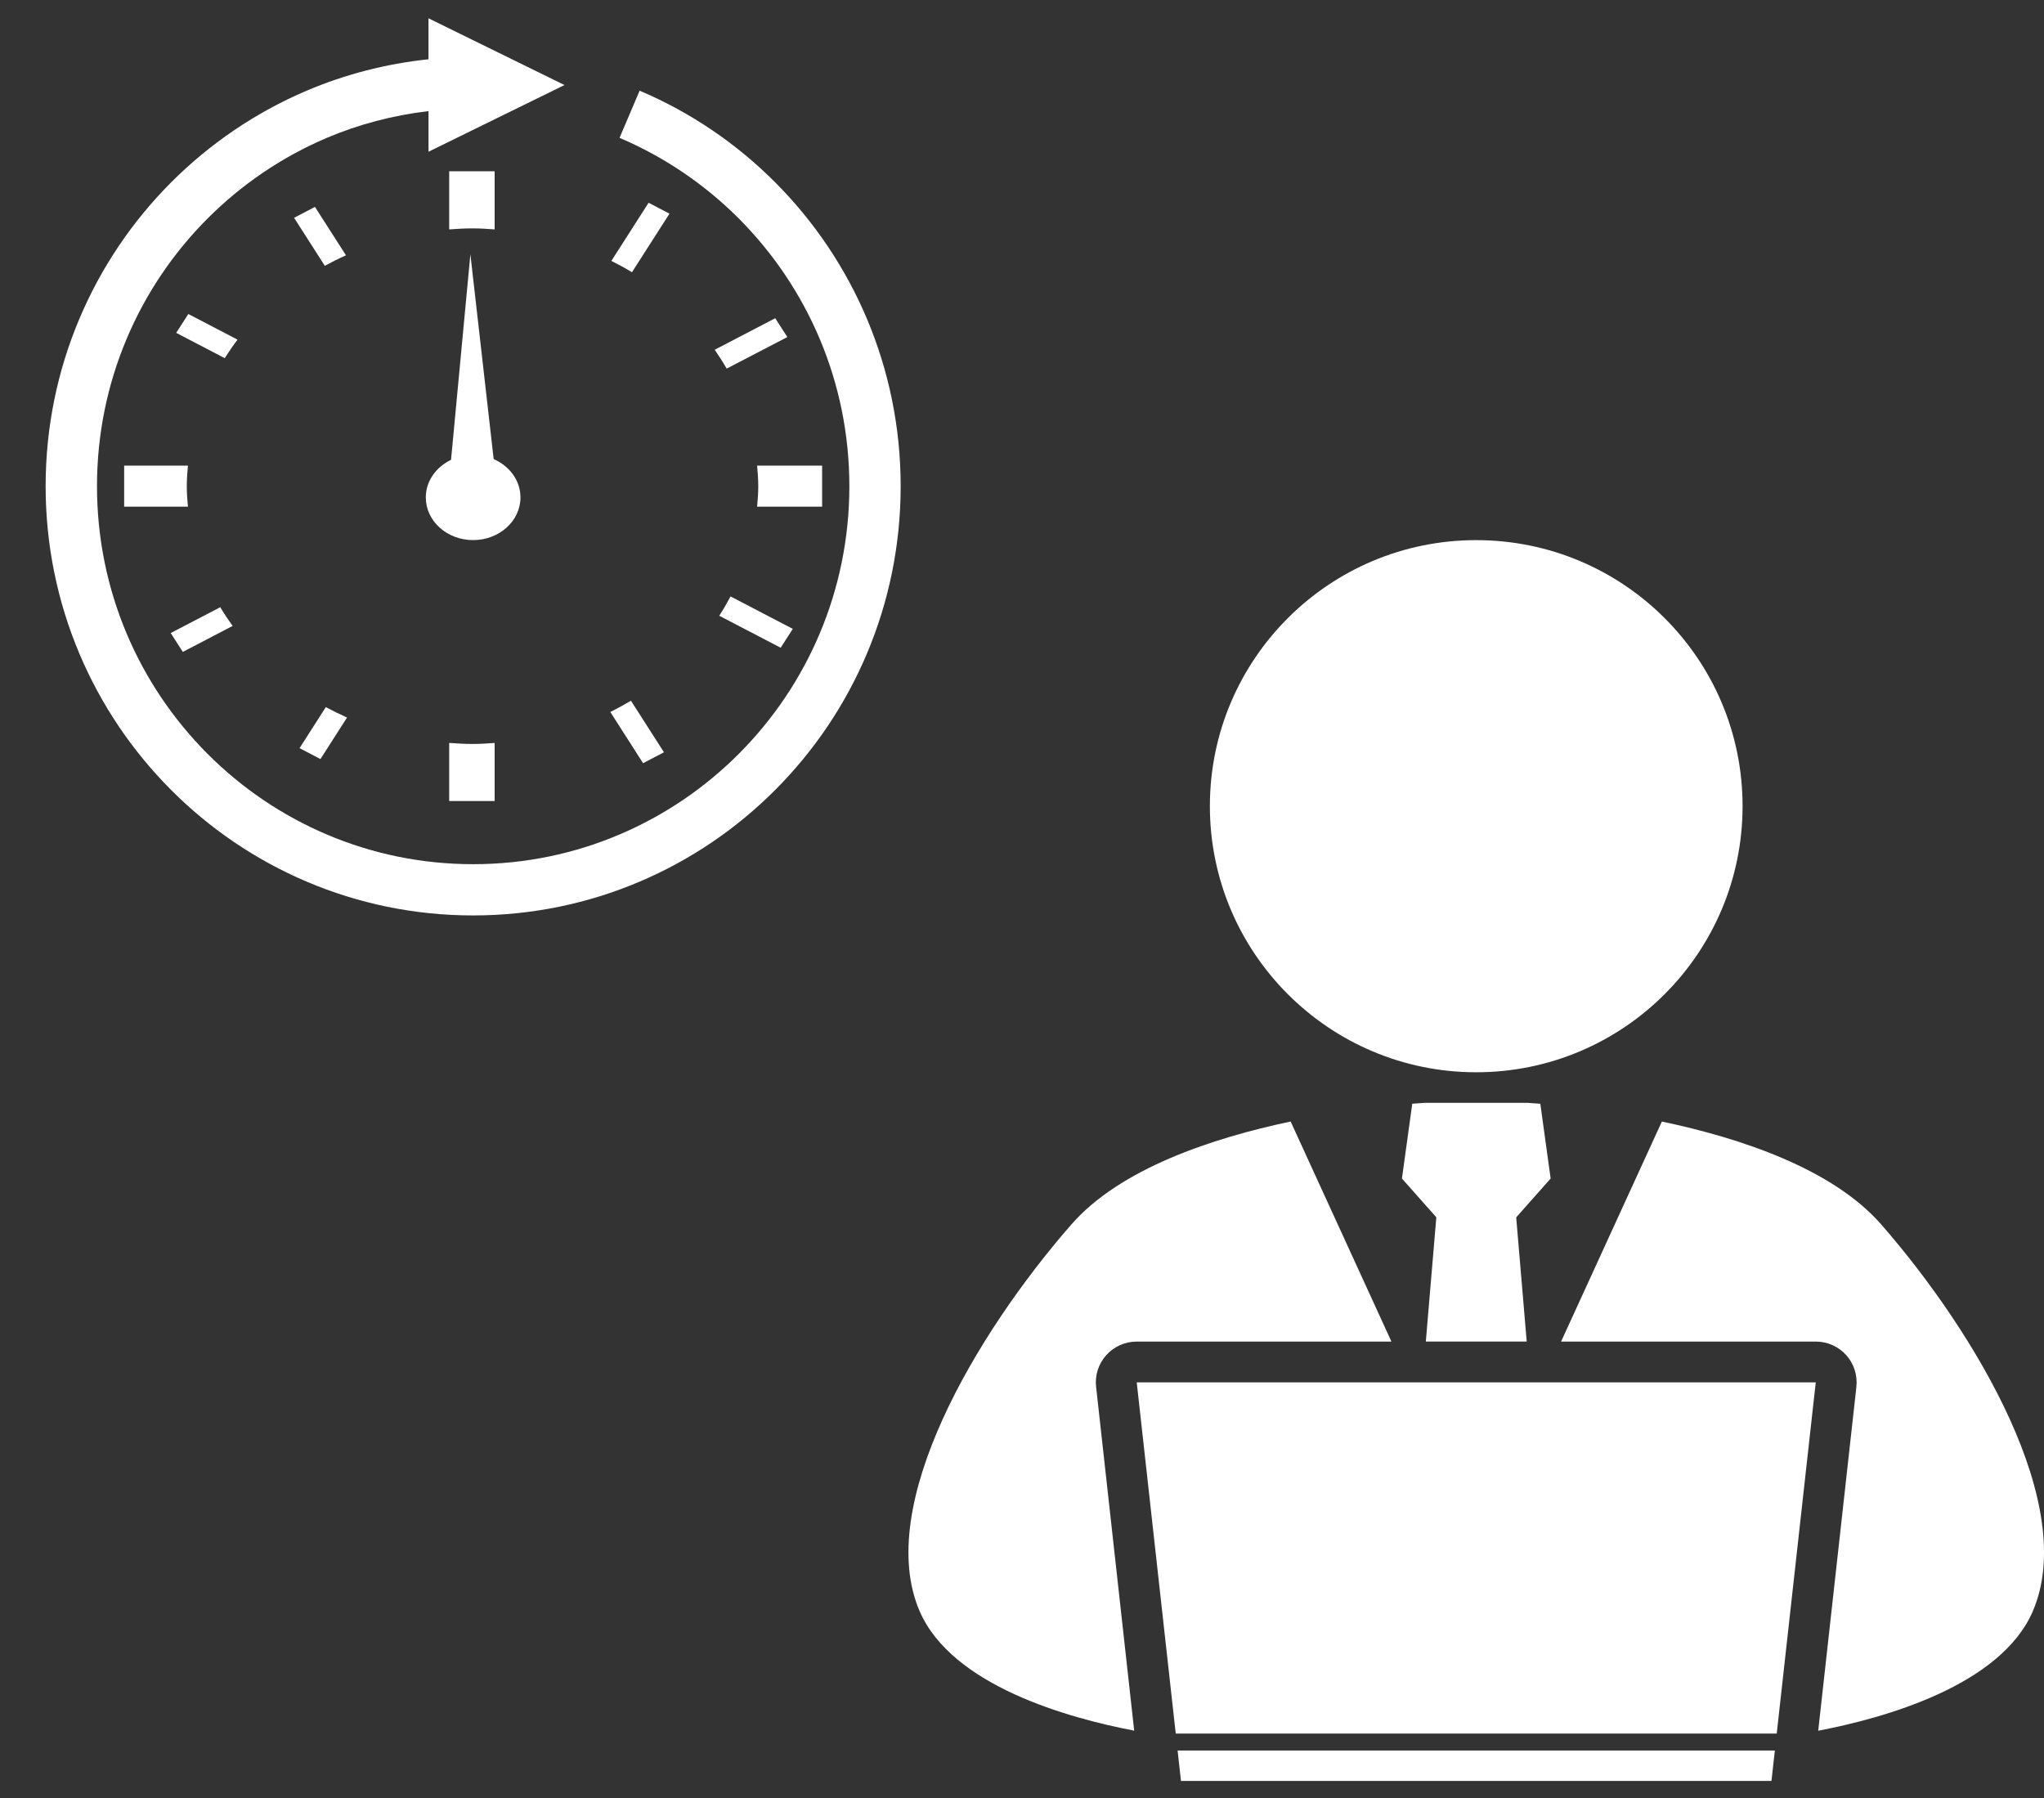
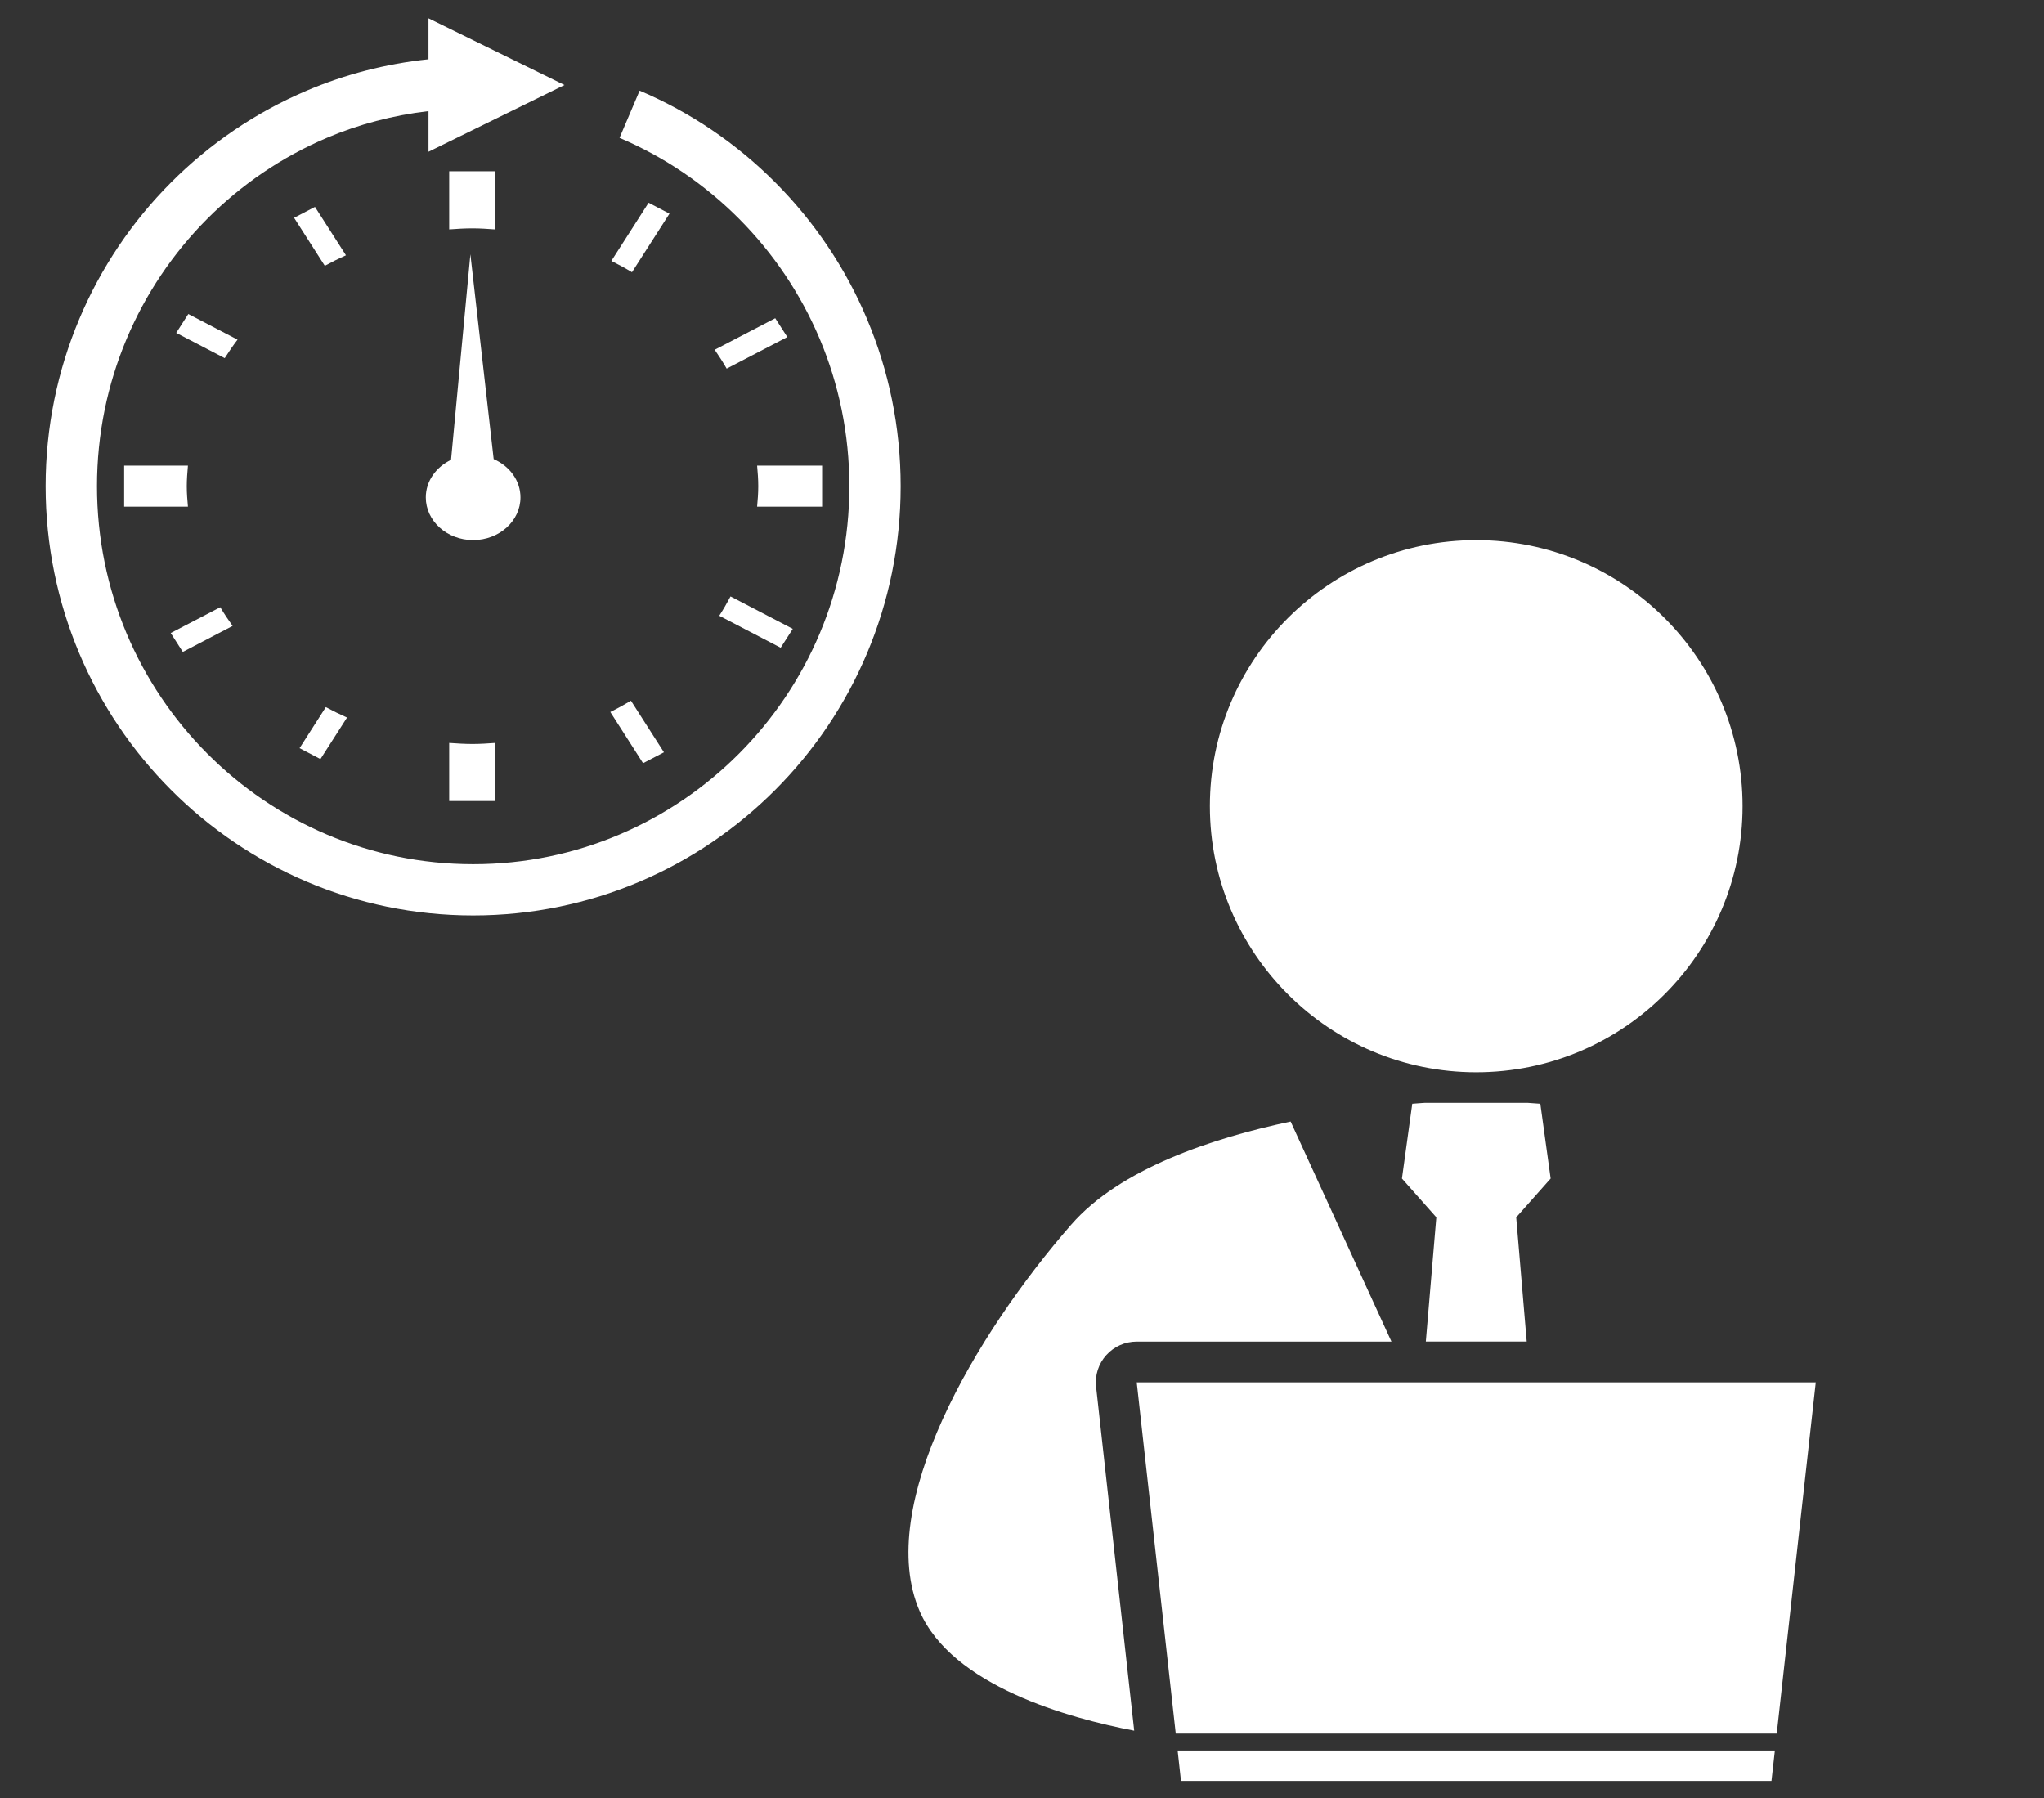
<svg xmlns="http://www.w3.org/2000/svg" width="108" height="95" viewBox="0 0 108 95" fill="none">
  <rect x="0" y="0" width="108" height="95" fill="#333333" stroke="none" />
  <g clip-path="url(#clip0_2512_4432)">
    <path d="M45.815 16.862C44.671 14.147 43.019 11.704 40.977 9.653C38.935 7.6 36.502 5.939 33.796 4.791L32.735 7.284C35.112 8.292 37.253 9.755 39.054 11.563C40.852 13.37 42.309 15.524 43.316 17.913C44.321 20.301 44.878 22.926 44.878 25.689C44.878 28.451 44.321 31.075 43.316 33.463C42.31 35.853 40.853 38.005 39.054 39.811C37.254 41.62 35.113 43.08 32.735 44.09C30.357 45.101 27.748 45.659 25.001 45.659C22.253 45.659 19.646 45.101 17.268 44.091C14.891 43.081 12.749 41.62 10.949 39.812C9.15 38.005 7.693 35.853 6.687 33.465C5.682 31.075 5.125 28.451 5.125 25.689C5.125 22.926 5.682 20.3 6.687 17.913C7.692 15.523 9.148 13.37 10.949 11.563C12.749 9.755 14.893 8.292 17.268 7.284C18.951 6.569 20.756 6.093 22.641 5.869V8.017L29.826 4.493L22.64 0.967V3.132C20.381 3.368 18.218 3.935 16.205 4.791C13.501 5.94 11.068 7.602 9.025 9.653C6.981 11.704 5.328 14.148 4.186 16.863C3.043 19.575 2.411 22.561 2.411 25.689C2.411 28.816 3.043 31.801 4.186 34.514C5.329 37.229 6.982 39.671 9.025 41.721C11.068 43.774 13.503 45.434 16.205 46.582C18.908 47.732 21.884 48.367 24.999 48.367C28.114 48.367 31.091 47.732 33.795 46.582C36.499 45.434 38.932 43.774 40.975 41.721C43.018 39.67 44.671 37.229 45.814 34.514C46.957 31.802 47.589 28.816 47.589 25.689C47.589 22.561 46.957 19.575 45.814 16.862H45.815Z" fill="white" />
    <path d="M23.734 39.252V42.323H26.136V39.254C25.748 39.282 25.361 39.307 24.967 39.307C24.572 39.307 24.143 39.282 23.736 39.252H23.734Z" fill="white" />
    <path d="M26.136 12.12V9.049H23.734V12.121C24.141 12.091 24.551 12.066 24.965 12.066C25.379 12.066 25.748 12.093 26.134 12.12H26.136Z" fill="white" />
    <path d="M27.5 26.28C27.5 25.385 26.918 24.62 26.084 24.255L24.854 13.436L23.832 24.295C23.043 24.674 22.498 25.416 22.498 26.28C22.498 27.526 23.618 28.536 24.998 28.536C26.379 28.536 27.5 27.526 27.5 26.28Z" fill="white" />
    <path d="M18.336 37.91C17.952 37.739 17.58 37.556 17.215 37.36L15.828 39.528L16.931 40.105L18.336 37.911V37.91Z" fill="white" />
    <path d="M35.373 11.289L34.27 10.712L32.303 13.785C32.675 13.974 33.041 14.169 33.392 14.383L35.373 11.289Z" fill="white" />
    <path d="M35.082 39.747L33.338 37.022C32.985 37.233 32.622 37.433 32.248 37.617L33.978 40.323L35.082 39.746V39.747Z" fill="white" />
    <path d="M38.004 32.533L41.25 34.223L41.889 33.226L38.6 31.512C38.415 31.861 38.218 32.201 38.004 32.533Z" fill="white" />
    <path d="M16.642 10.931L15.539 11.508L17.162 14.044C17.525 13.845 17.897 13.66 18.28 13.489L16.642 10.931Z" fill="white" />
    <path d="M9.95 16.591L9.311 17.587L11.874 18.923C12.087 18.588 12.309 18.262 12.551 17.945L9.95 16.59V16.591Z" fill="white" />
    <path d="M37.762 18.478C37.987 18.803 38.2 19.135 38.395 19.476L41.601 17.808L40.962 16.813L37.762 18.48V18.478Z" fill="white" />
    <path d="M43.439 24.601H40.004C40.037 24.962 40.065 25.32 40.065 25.687C40.065 26.054 40.037 26.412 40.004 26.77H43.439V24.601Z" fill="white" />
    <path d="M12.291 33.072C12.062 32.751 11.84 32.422 11.639 32.082L9.02 33.446L9.659 34.444L12.291 33.071V33.072Z" fill="white" />
    <path d="M6.56 24.601V26.77H9.93C9.897 26.412 9.869 26.054 9.869 25.687C9.869 25.32 9.899 24.962 9.93 24.601H6.56Z" fill="white" />
  </g>
  <g clip-path="url(#clip1_2512_4432)">
    <path d="M75.892 64.319L75.337 70.881H80.668L80.112 64.319L81.932 62.267L81.387 58.316C80.965 58.283 80.716 58.268 80.716 58.268H75.291C75.291 58.268 75.042 58.281 74.62 58.316L74.075 62.267L75.894 64.319H75.892Z" fill="white" />
    <path d="M58.454 71.598C58.862 71.141 59.446 70.882 60.062 70.882H73.52L68.194 59.255C64.064 60.128 59.179 61.74 56.595 64.71C51.571 70.463 46.182 79.56 48.594 85.132C50.306 89.073 56.461 90.777 59.928 91.439L57.916 73.278C57.845 72.668 58.041 72.052 58.454 71.597V71.598Z" fill="white" />
-     <path d="M107.406 85.132C109.822 79.56 104.428 70.463 99.413 64.708C96.825 61.739 91.94 60.127 87.809 59.256L82.484 70.882H95.942C96.556 70.882 97.139 71.141 97.55 71.598C97.961 72.053 98.153 72.67 98.087 73.279L96.07 91.443C99.536 90.779 105.698 89.075 107.408 85.133L107.406 85.132Z" fill="white" />
    <path d="M62.399 94.094H75.664H80.335H93.6L93.78 92.487H62.222L62.399 94.094Z" fill="white" />
    <path d="M93.878 91.593L95.94 73.038H81.495H80.852H80.231H75.772H75.152H74.508H60.062L62.123 91.593H93.878Z" fill="white" />
    <path d="M77.998 28.538C70.228 28.538 63.927 34.834 63.927 42.591C63.927 50.349 70.228 56.653 77.998 56.653C85.768 56.653 92.073 50.358 92.073 42.591C92.073 34.824 85.77 28.538 77.998 28.538Z" fill="white" />
  </g>
  <defs>
    <clipPath id="clip0_2512_4432">
      <rect width="50" height="47.4" fill="white" transform="translate(0 0.967)" />
    </clipPath>
    <clipPath id="clip1_2512_4432">
      <rect width="60" height="65.556" fill="white" transform="translate(48 28.538)" />
    </clipPath>
  </defs>
</svg>